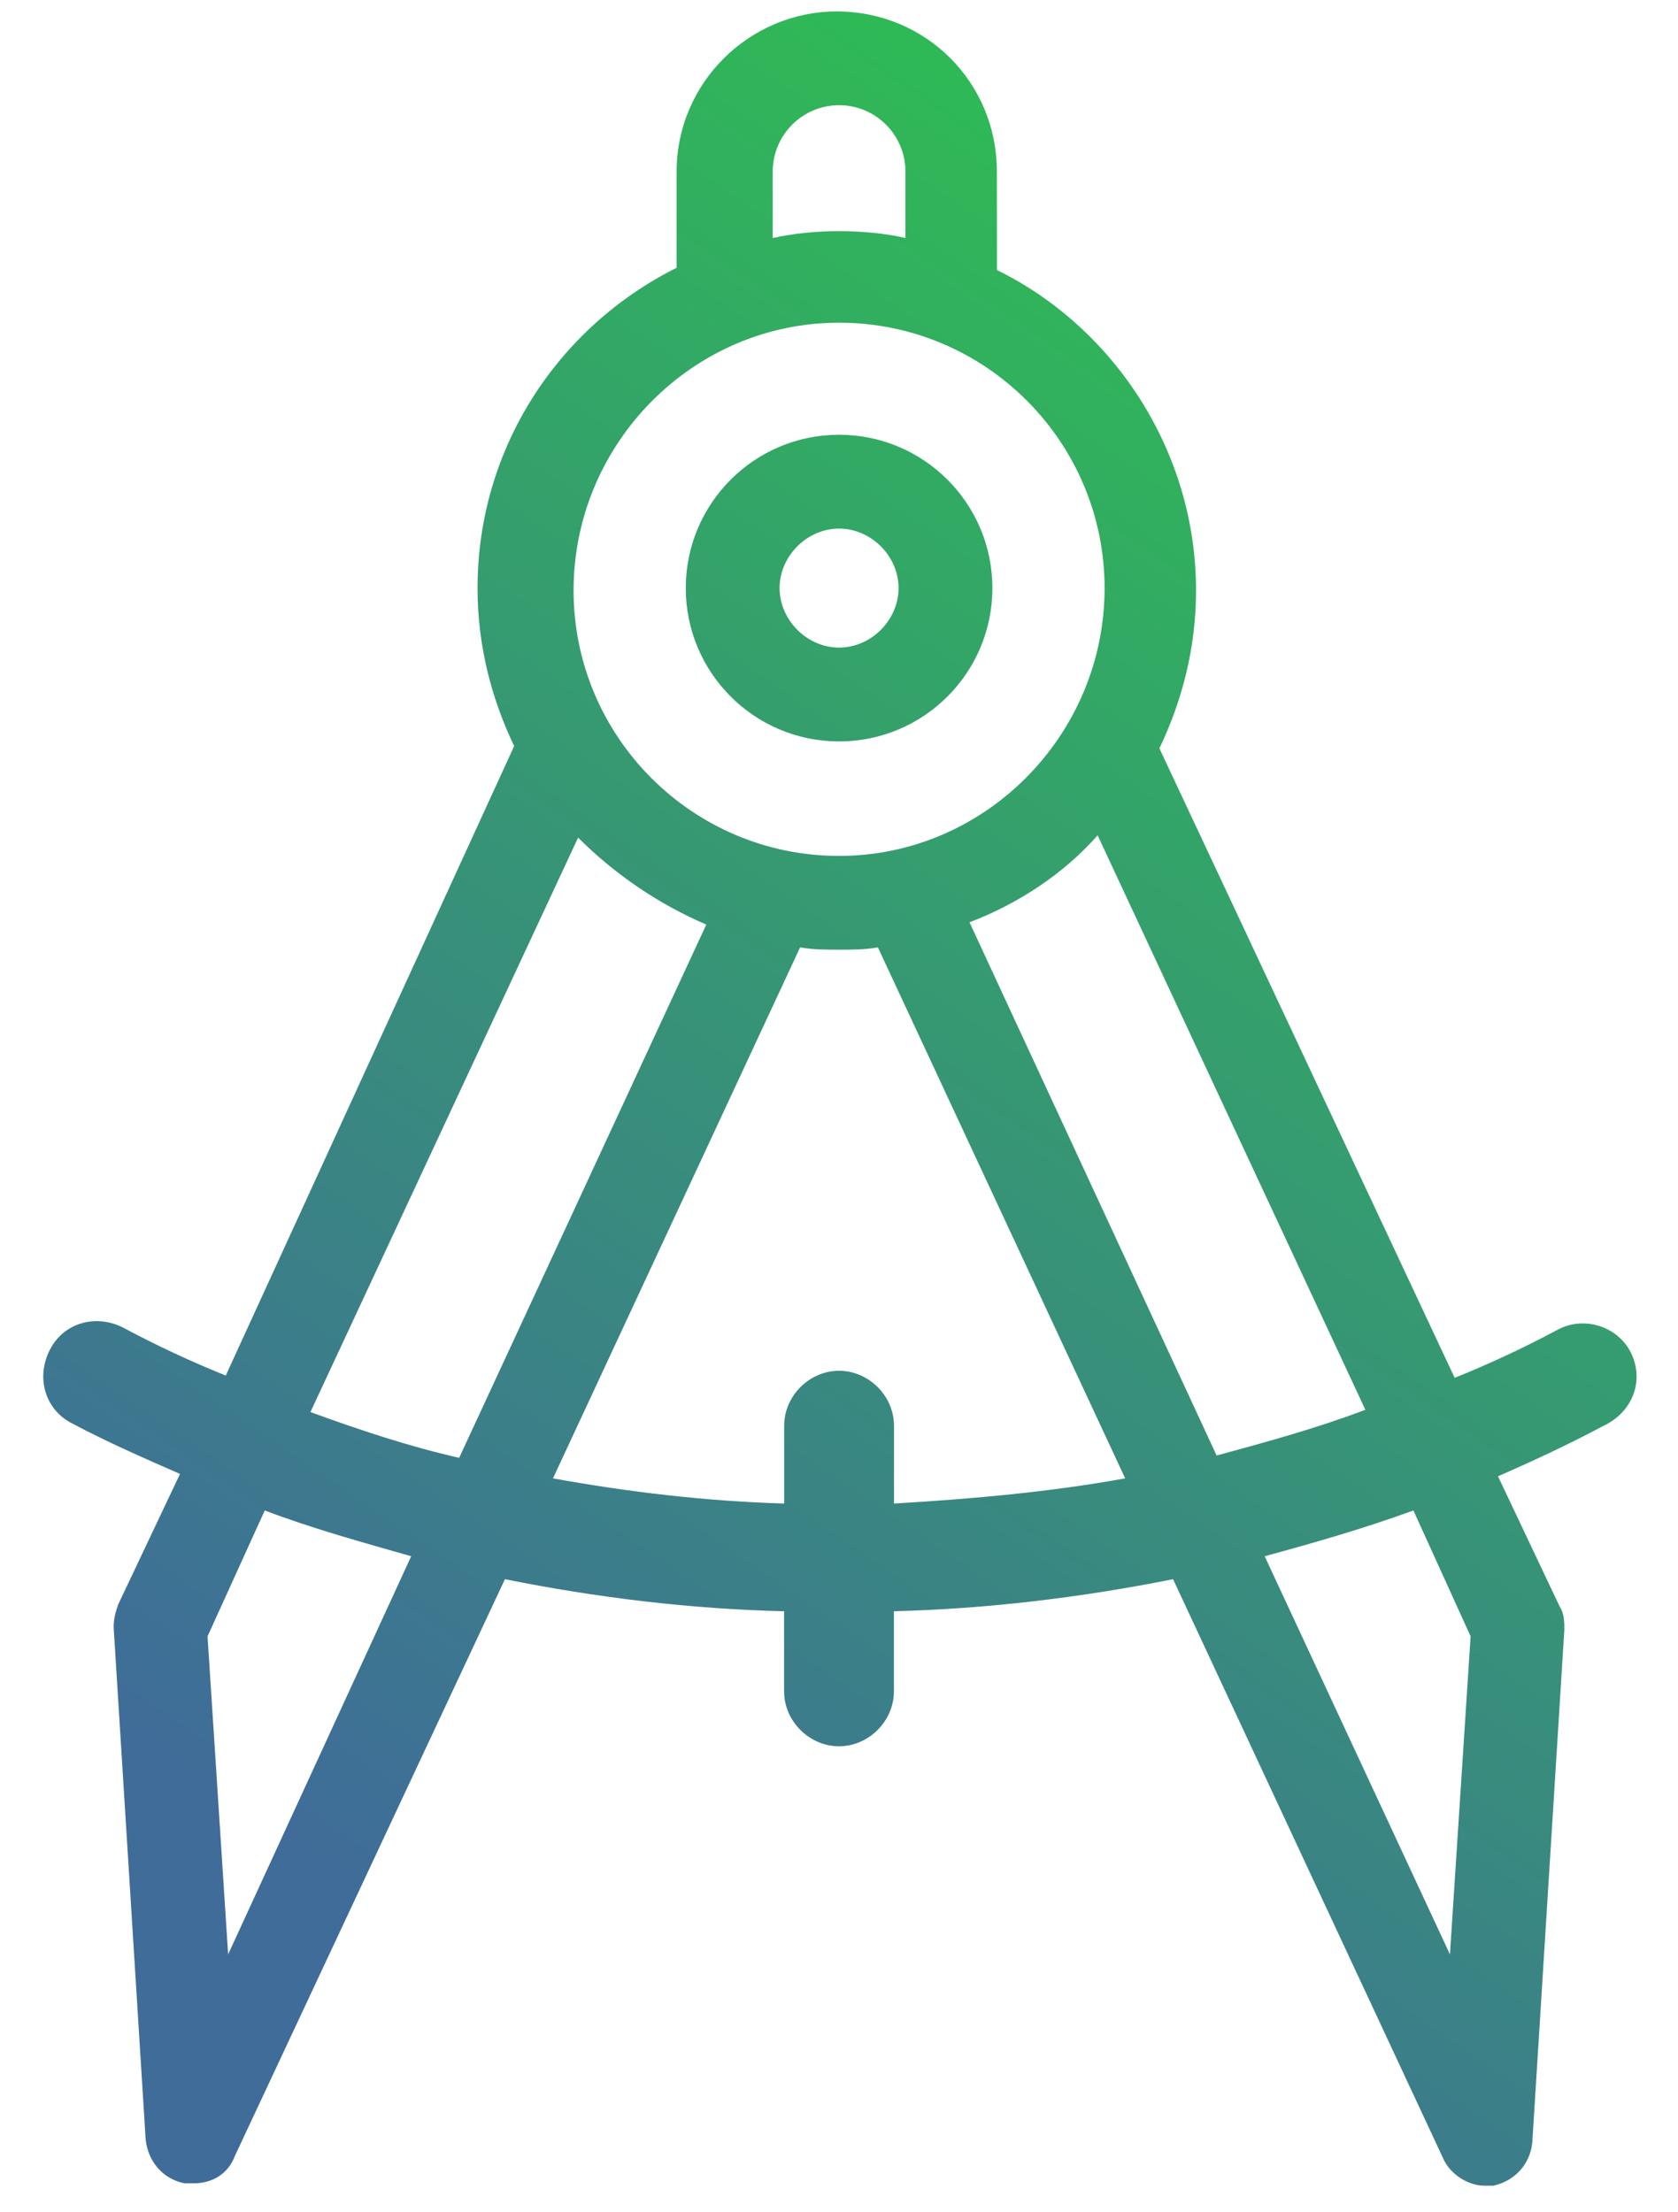
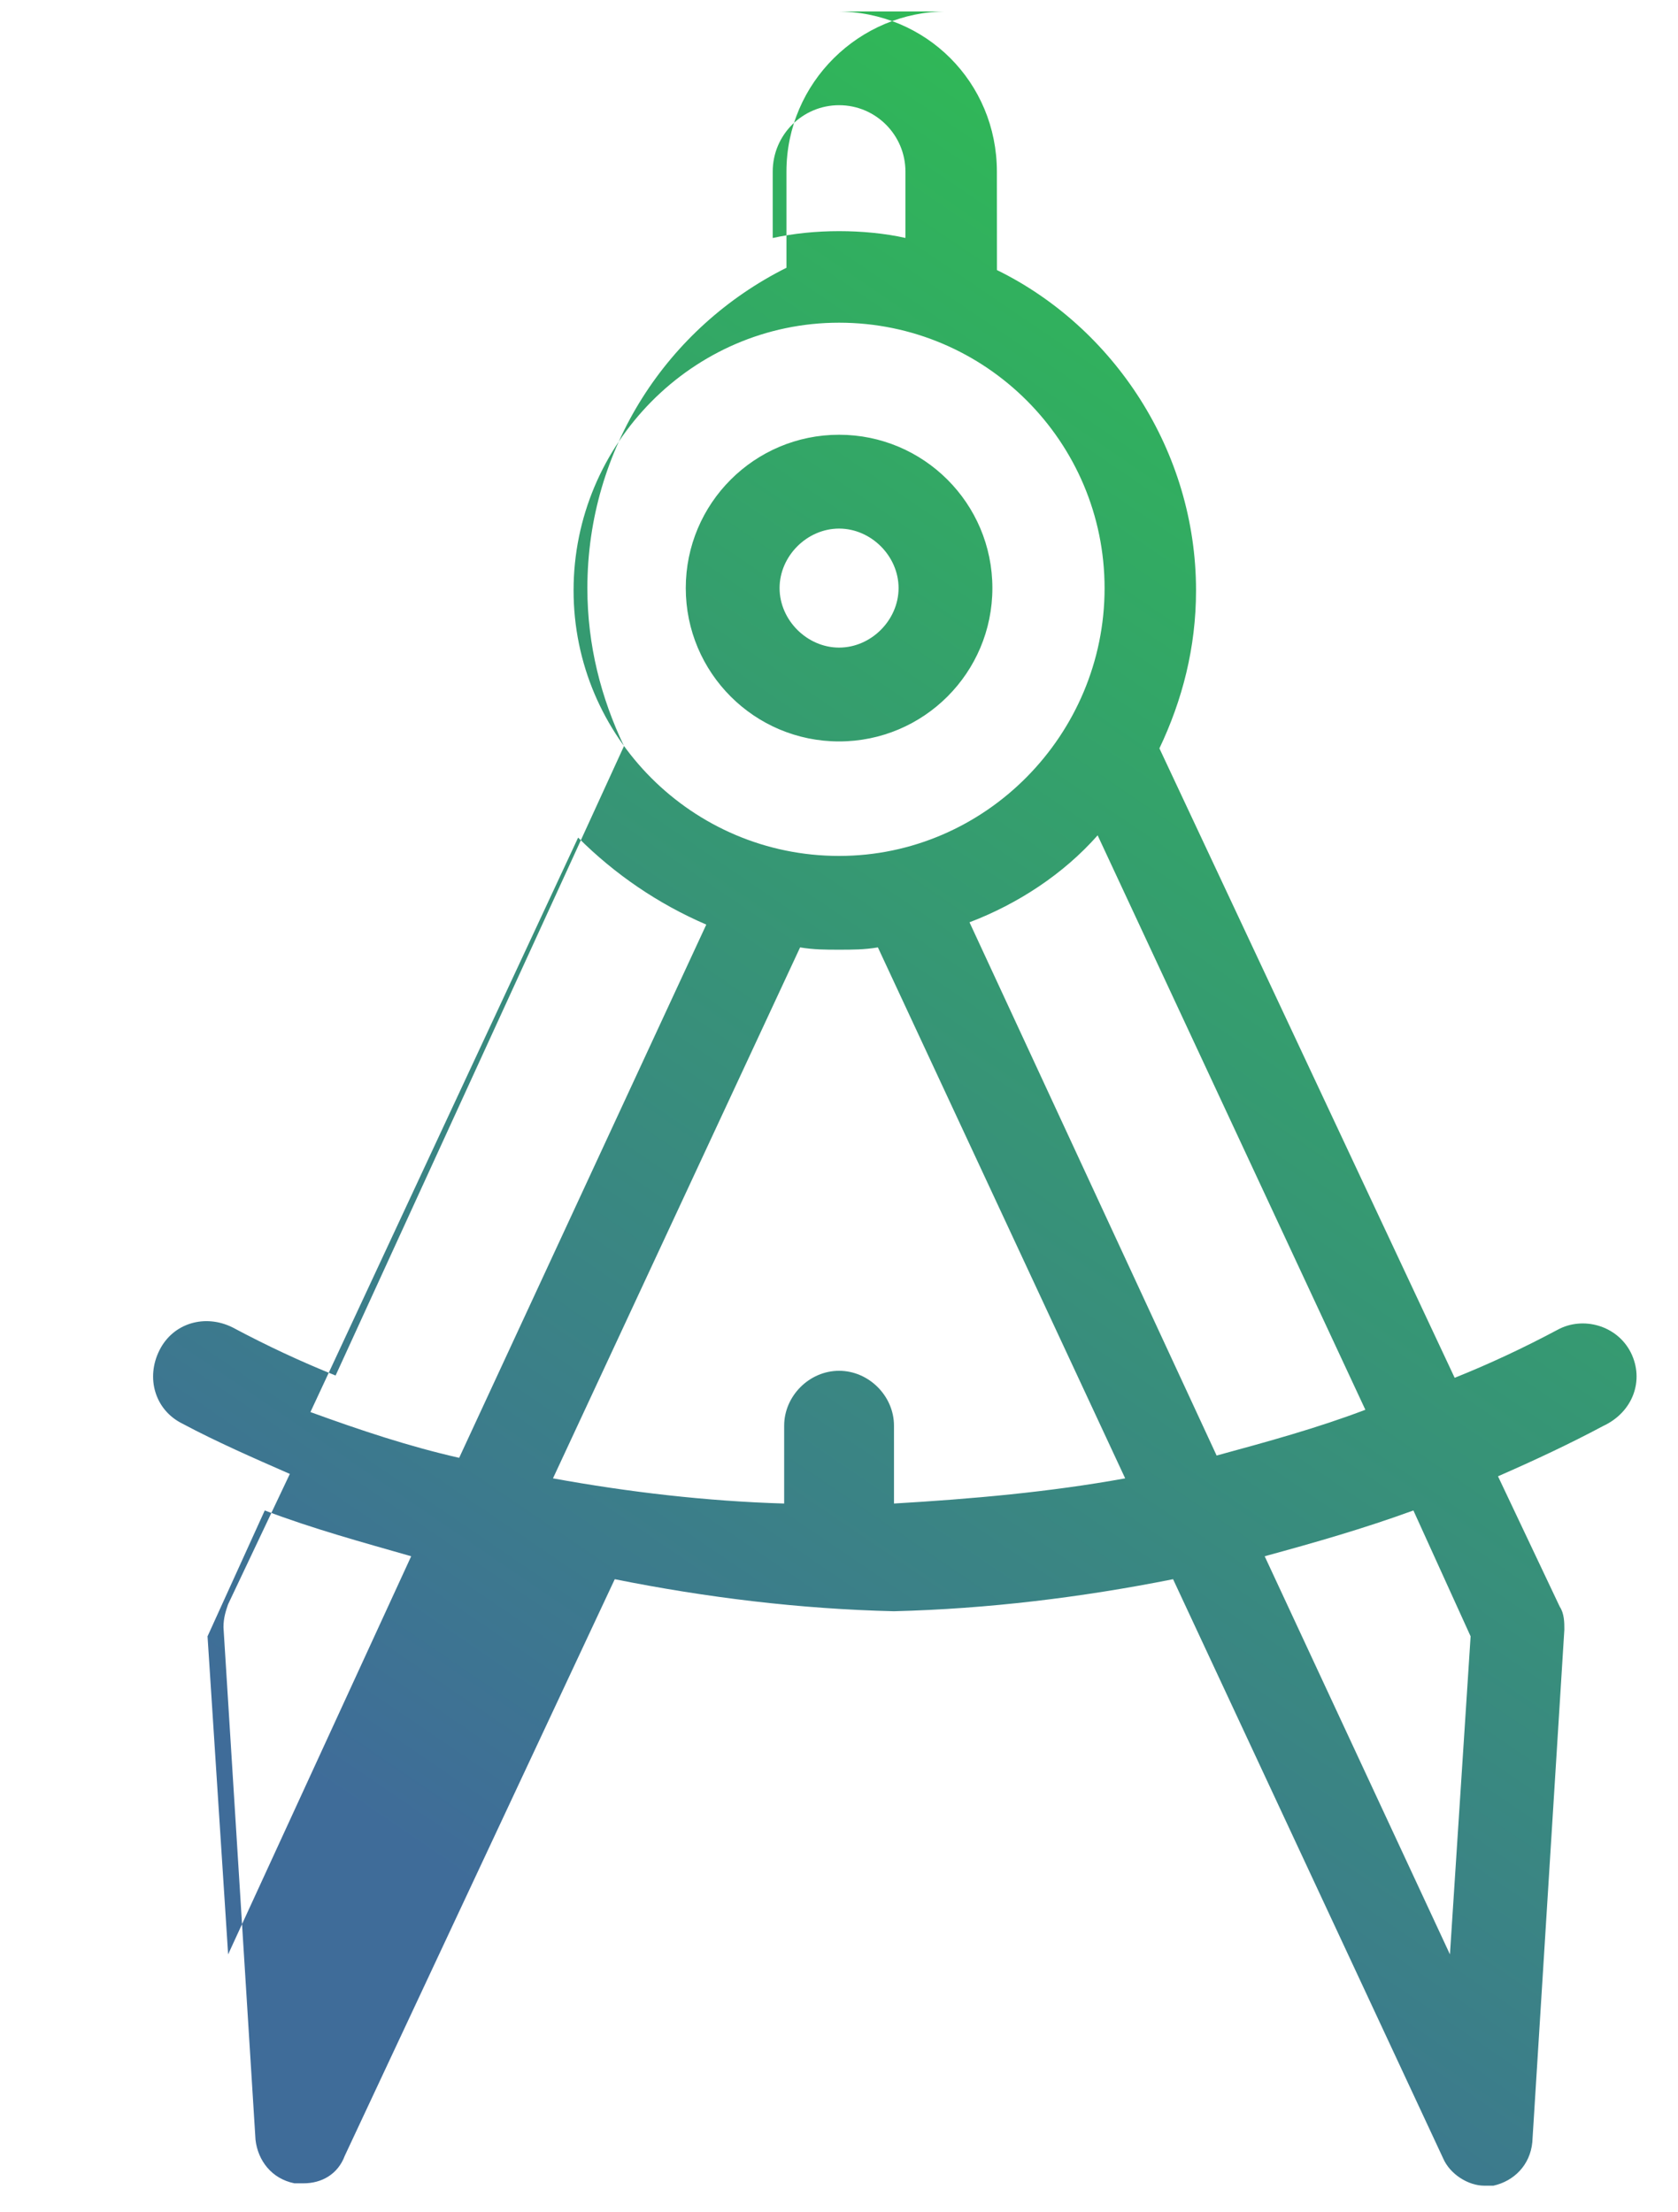
<svg xmlns="http://www.w3.org/2000/svg" height="29" viewBox="0 0 22 29" width="22">
  <linearGradient id="a" x1="29.227%" x2="69.817%" y1="90.827%" y2="10.257%">
    <stop offset="0" stop-color="#3f6c99" />
    <stop offset="1" stop-color="#2fb956" />
  </linearGradient>
-   <path d="m14.97.15c1.17 0 2.1.93 2.1 2.1l.001 1.29c1.529.75 2.61 2.37 2.61 4.2 0 .75-.18 1.439-.48 2.07l3.871 8.251c.45-.18.9-.39 1.35-.63.329-.18.779-.06.96.3.179.36.029.779-.362.961-.45.24-.9.45-1.38.66l.81 1.71c.06.09.06.21.06.3l-.42 6.719c-.029.3-.24.51-.51.57h-.12c-.21 0-.45-.15-.54-.36l-3.54-7.59c-1.2.239-2.429.389-3.66.42v1.05c0 .389-.329.72-.72.72-.389 0-.72-.329-.72-.72v-1.05c-1.229-.029-2.46-.179-3.66-.42l-3.54 7.559c-.09.24-.3.36-.54.36h-.12c-.3-.06-.479-.3-.51-.57l-.42-6.719c0-.12.029-.21.06-.3l.81-1.71c-.479-.21-.96-.42-1.41-.66-.36-.179-.48-.6-.3-.96.179-.36.6-.48.96-.3.45.24.9.45 1.35.63l3.781-8.251c-.3-.629-.48-1.32-.48-2.07 0-1.83 1.05-3.42 2.61-4.2v-1.26c0-1.17.96-2.1 2.1-2.1zm-7.499 19.65-.75 1.65.27 4.169 2.4-5.219c-.629-.18-1.289-.36-1.92-.6zm15.06 0c-.66.24-1.29.42-1.95.6l2.429 5.219.271-4.169zm-7.021-7.381c-.179.03-.329.03-.51.03-.179 0-.329 0-.51-.03l-3.24 6.96c.99.18 2.011.3 3.031.33v-1.02c0-.389.329-.72.72-.72.389 0 .72.329.72.72l-0 1.02c1.021-.06 2.04-.15 3.031-.33zm-3.93-1.44-3.51 7.531c.66.24 1.29.45 1.95.6l3.24-6.99c-.63-.271-1.2-.66-1.68-1.14zm6.811-.029c-.45.51-1.05.9-1.68 1.14l3.24 6.99c.66-.18 1.32-.36 1.95-.6zm-3.39-6.72c-1.92 0-3.481 1.589-3.481 3.509 0 1.921 1.561 3.481 3.481 3.481s3.481-1.589 3.481-3.509c0-1.921-1.561-3.481-3.481-3.481zm-0 1.469c1.11 0 2.01.9 2.01 2.01s-.9 2.01-2.01 2.01-2.01-.9-2.01-2.01.9-2.01 2.01-2.01zm0 1.23c-.42 0-.78.36-.78.78s.361.78.78.78c.421 0 .78-.361.78-.78 0-.421-.361-.78-.78-.78zm0-5.55c-.479 0-.87.389-.87.87v.871c.27-.06.57-.09.87-.09s.6.029.87.089v-.87c0-.479-.389-.87-.87-.87z" fill="url(#a)" fill-rule="evenodd" transform="translate(-4)" />
+   <path d="m14.97.15c1.17 0 2.1.93 2.1 2.1l.001 1.29c1.529.75 2.61 2.37 2.61 4.2 0 .75-.18 1.439-.48 2.07l3.871 8.251c.45-.18.9-.39 1.35-.63.329-.18.779-.06.96.3.179.36.029.779-.362.961-.45.24-.9.45-1.38.66l.81 1.71c.06.09.06.21.06.3l-.42 6.719c-.029.3-.24.51-.51.57h-.12c-.21 0-.45-.15-.54-.36l-3.54-7.59c-1.2.239-2.429.389-3.66.42v1.05v-1.05c-1.229-.029-2.46-.179-3.66-.42l-3.54 7.559c-.09.24-.3.36-.54.36h-.12c-.3-.06-.479-.3-.51-.57l-.42-6.719c0-.12.029-.21.06-.3l.81-1.71c-.479-.21-.96-.42-1.41-.66-.36-.179-.48-.6-.3-.96.179-.36.6-.48.96-.3.45.24.9.45 1.35.63l3.781-8.251c-.3-.629-.48-1.32-.48-2.07 0-1.83 1.05-3.42 2.61-4.2v-1.26c0-1.17.96-2.1 2.1-2.1zm-7.499 19.65-.75 1.65.27 4.169 2.4-5.219c-.629-.18-1.289-.36-1.92-.6zm15.06 0c-.66.24-1.29.42-1.95.6l2.429 5.219.271-4.169zm-7.021-7.381c-.179.03-.329.03-.51.03-.179 0-.329 0-.51-.03l-3.24 6.96c.99.18 2.011.3 3.031.33v-1.02c0-.389.329-.72.72-.72.389 0 .72.329.72.72l-0 1.02c1.021-.06 2.04-.15 3.031-.33zm-3.93-1.44-3.51 7.531c.66.24 1.29.45 1.95.6l3.24-6.99c-.63-.271-1.2-.66-1.68-1.14zm6.811-.029c-.45.51-1.05.9-1.68 1.14l3.24 6.99c.66-.18 1.32-.36 1.95-.6zm-3.39-6.72c-1.92 0-3.481 1.589-3.481 3.509 0 1.921 1.561 3.481 3.481 3.481s3.481-1.589 3.481-3.509c0-1.921-1.561-3.481-3.481-3.481zm-0 1.469c1.11 0 2.01.9 2.01 2.01s-.9 2.01-2.01 2.01-2.01-.9-2.01-2.01.9-2.01 2.01-2.01zm0 1.23c-.42 0-.78.36-.78.78s.361.78.78.78c.421 0 .78-.361.78-.78 0-.421-.361-.78-.78-.78zm0-5.55c-.479 0-.87.389-.87.87v.871c.27-.06.57-.09.87-.09s.6.029.87.089v-.87c0-.479-.389-.87-.87-.87z" fill="url(#a)" fill-rule="evenodd" transform="translate(-4)" />
</svg>